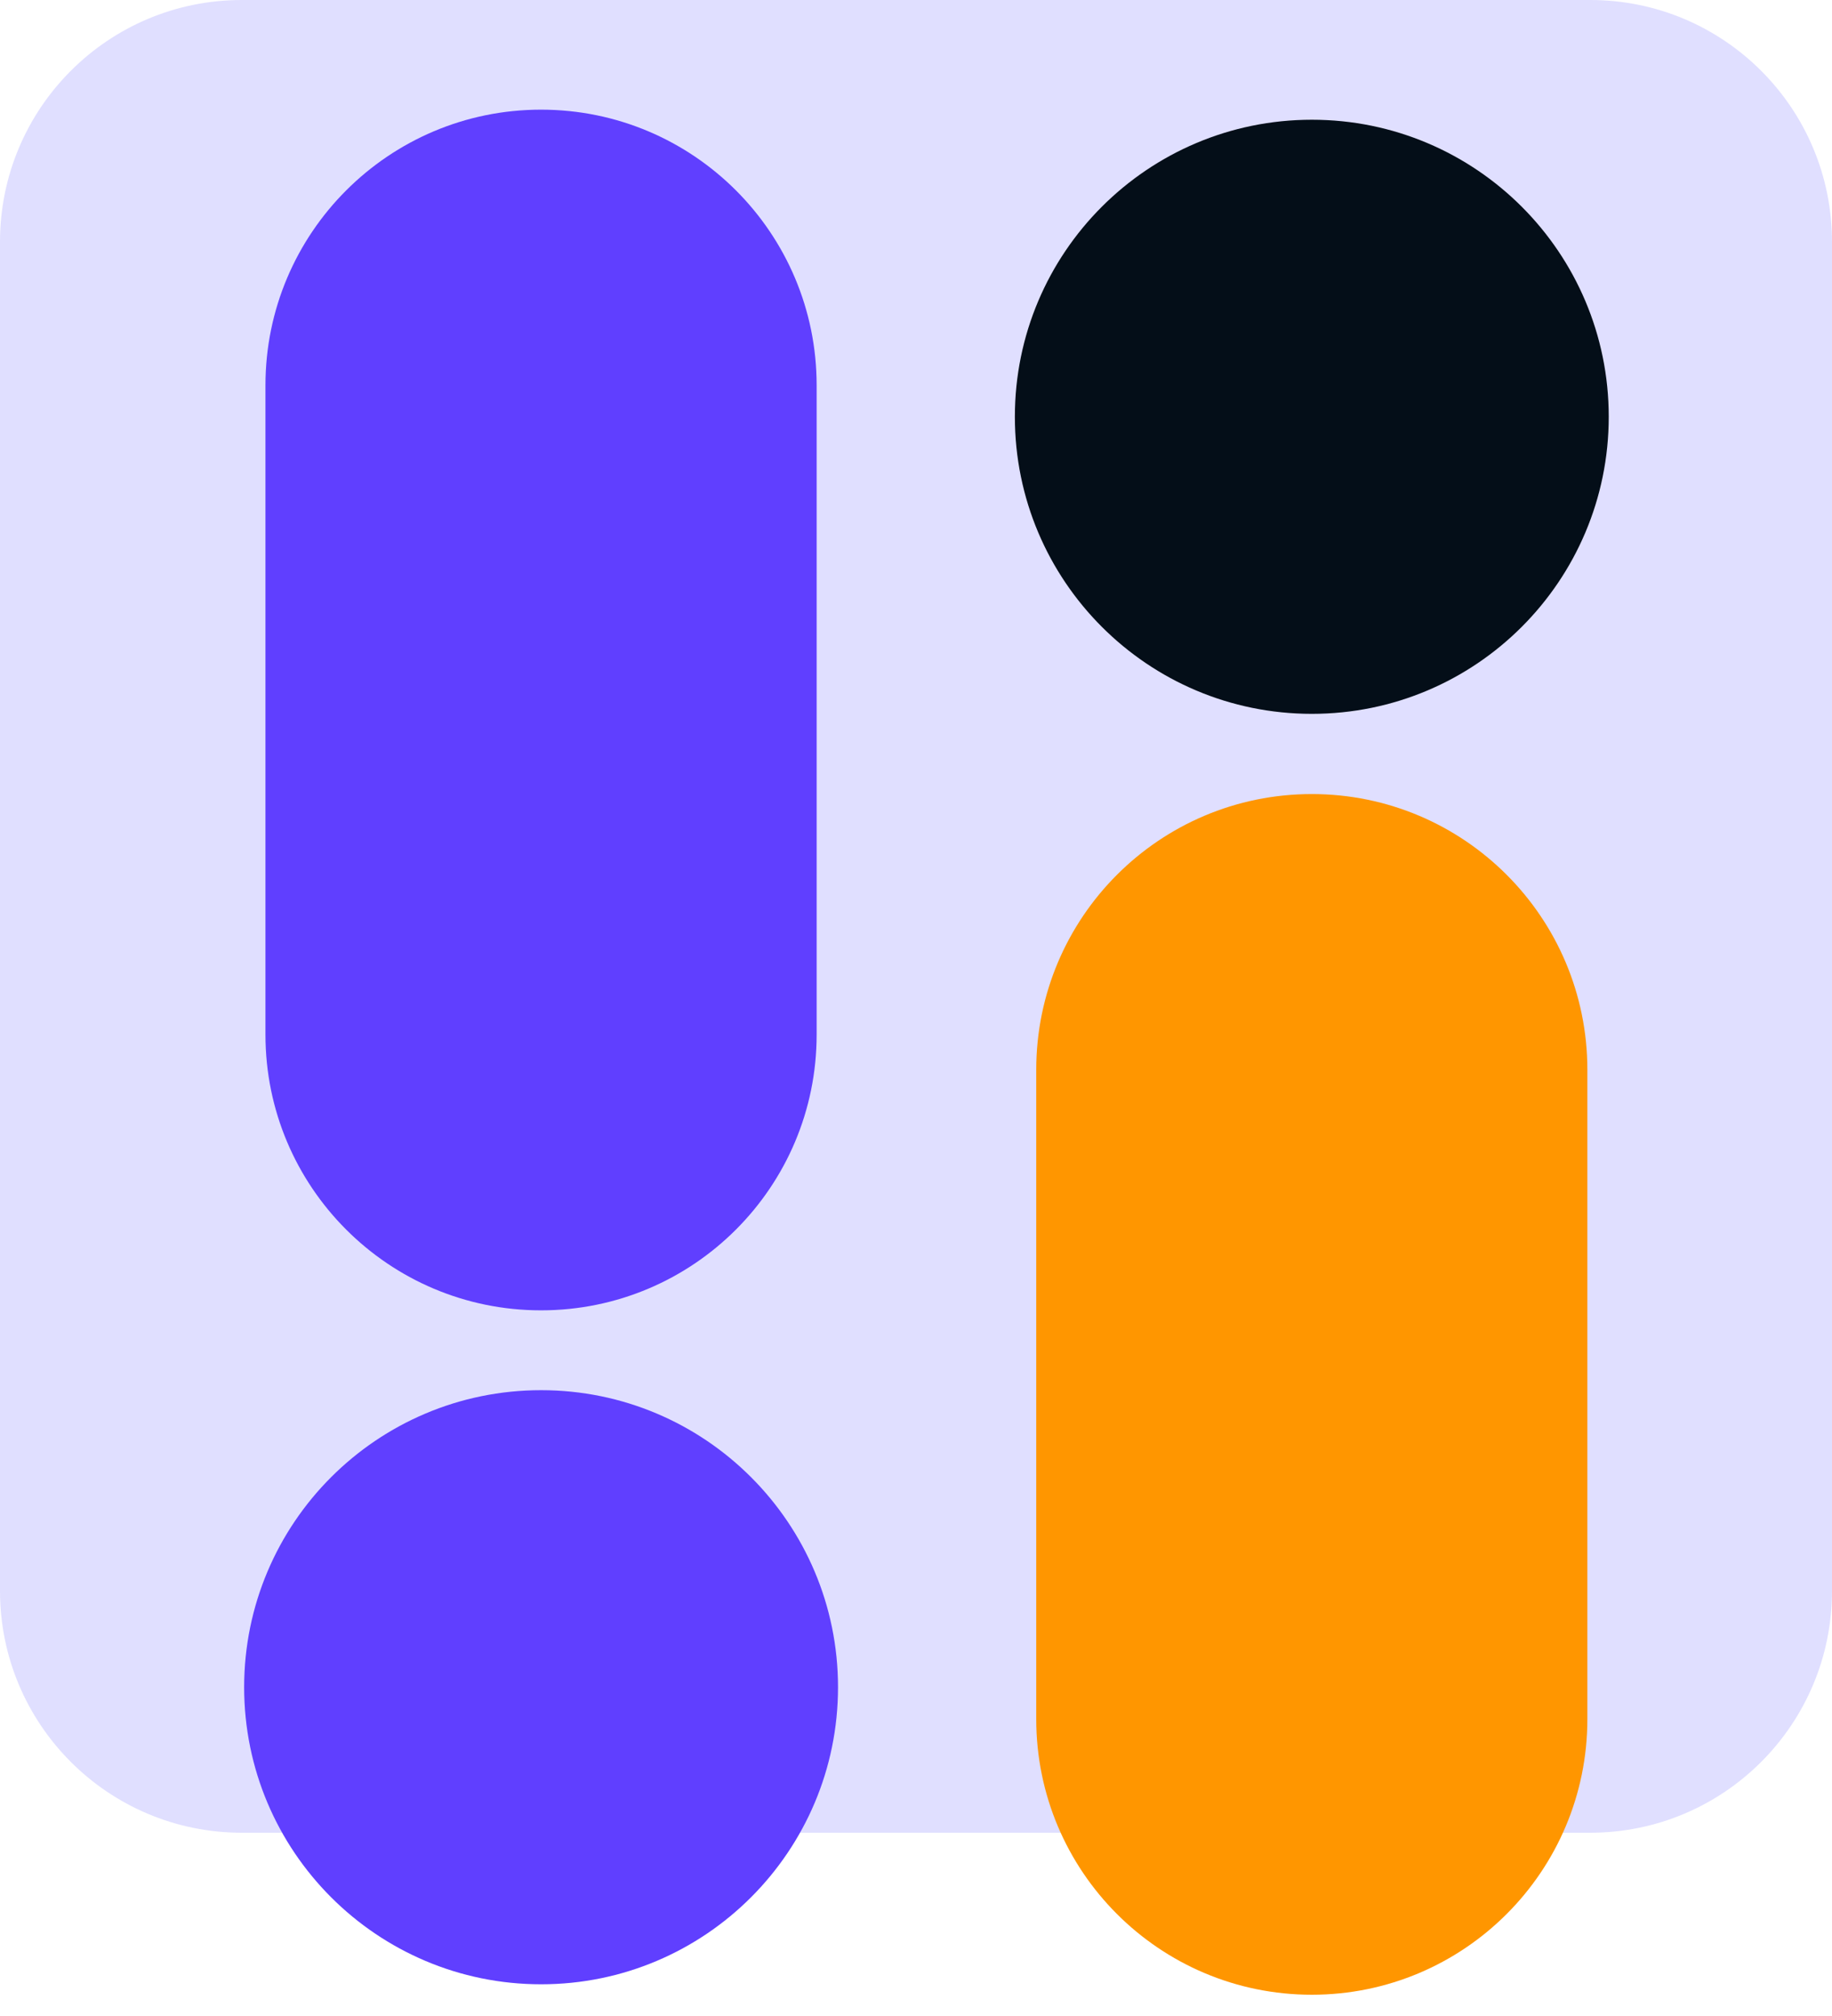
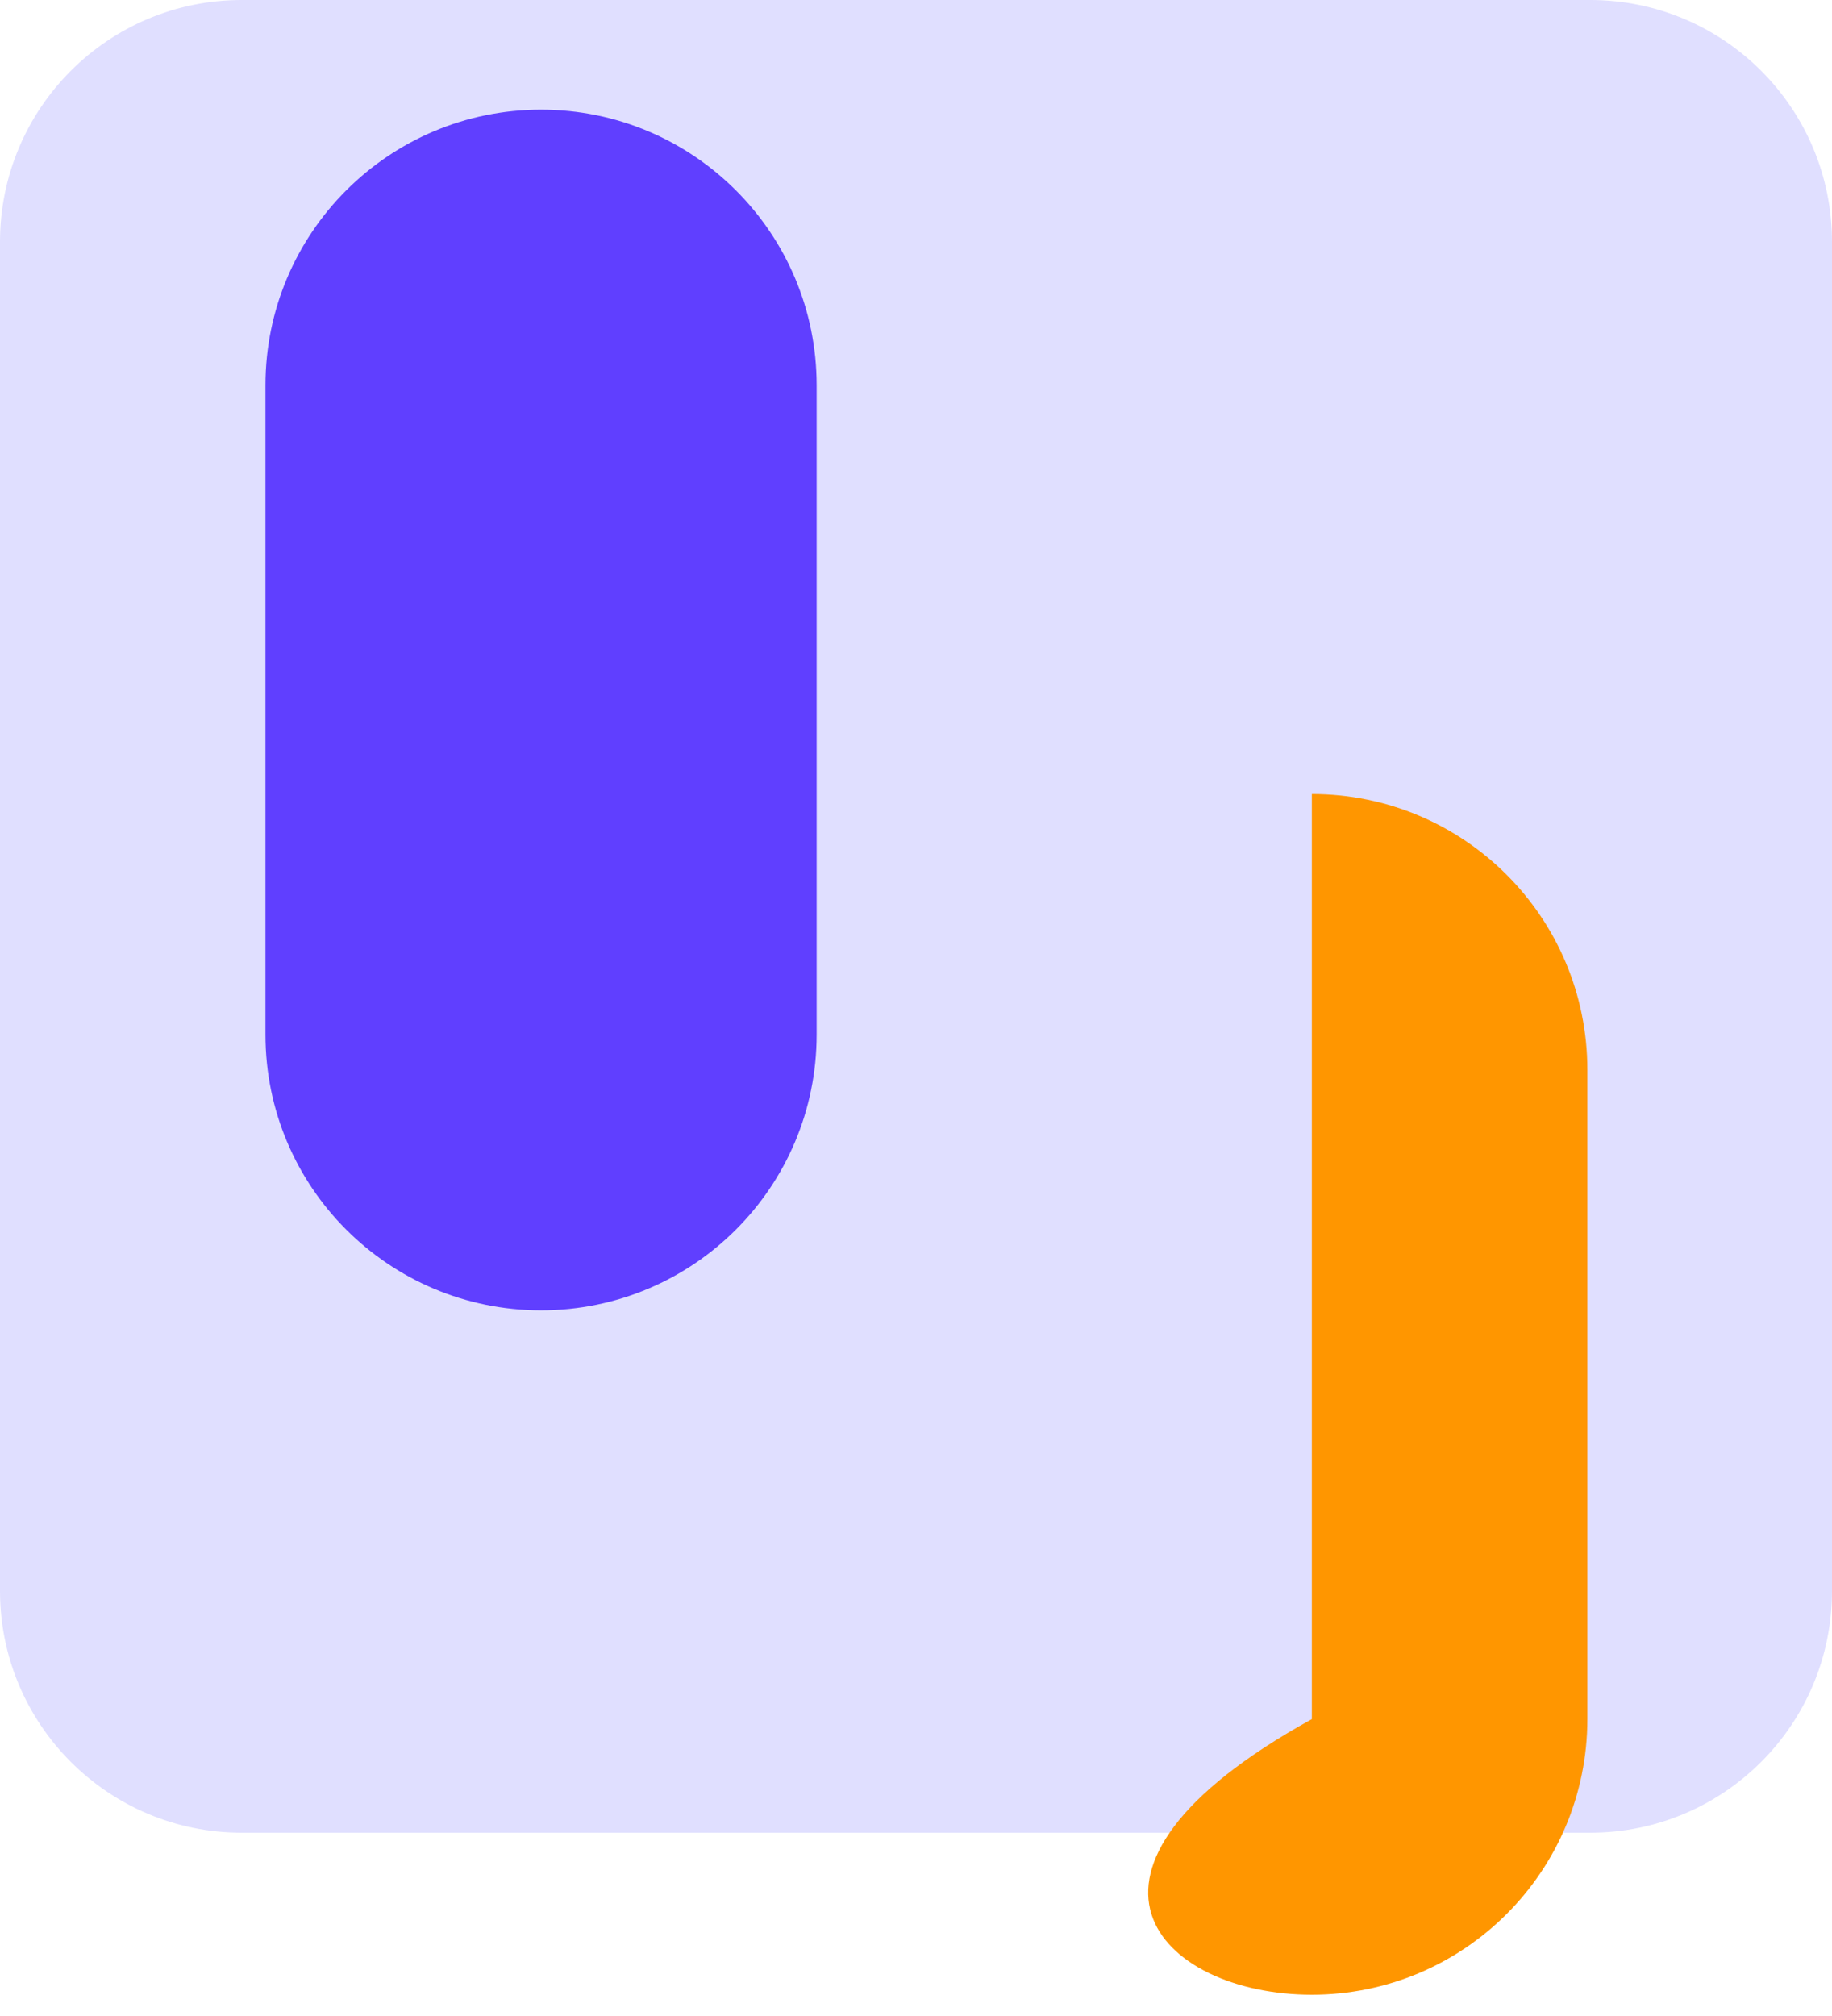
<svg xmlns="http://www.w3.org/2000/svg" width="30" height="33" viewBox="0 0 30 33" fill="none">
  <path d="M26.041 0H3.959C1.772 0 0 1.772 0 3.959V26.041C0 28.228 1.772 30 3.959 30H26.041C28.228 30 30 28.228 30 26.041V3.959C30 1.772 28.228 0 26.041 0Z" fill="#E0DFFF" />
-   <path d="M25.994 17.511C25.994 15.018 23.974 12.998 21.482 12.998C18.989 12.998 16.969 15.018 16.969 17.511V28.14C16.969 30.632 18.989 32.652 21.482 32.652C23.974 32.652 25.994 30.632 25.994 28.14V17.511Z" fill="#FF9600" />
-   <path d="M21.482 11.685C24.167 11.685 26.344 9.508 26.344 6.822C26.344 4.137 24.167 1.96 21.482 1.96C18.796 1.96 16.619 4.137 16.619 6.822C16.619 9.508 18.796 11.685 21.482 11.685Z" fill="#040E18" />
+   <path d="M25.994 17.511C25.994 15.018 23.974 12.998 21.482 12.998V28.14C16.969 30.632 18.989 32.652 21.482 32.652C23.974 32.652 25.994 30.632 25.994 28.14V17.511Z" fill="#FF9600" />
  <path d="M4.347 16.936C4.347 19.429 6.368 21.449 8.86 21.449C11.353 21.449 13.373 19.429 13.373 16.936L13.373 6.307C13.373 3.815 11.353 1.795 8.86 1.795C6.368 1.795 4.347 3.815 4.347 6.307L4.347 16.936Z" fill="#603FFF" />
-   <path d="M8.861 32.481C11.546 32.481 13.723 30.304 13.723 27.618C13.723 24.933 11.546 22.756 8.861 22.756C6.175 22.756 3.998 24.933 3.998 27.618C3.998 30.304 6.175 32.481 8.861 32.481Z" fill="#603FFF" />
</svg>